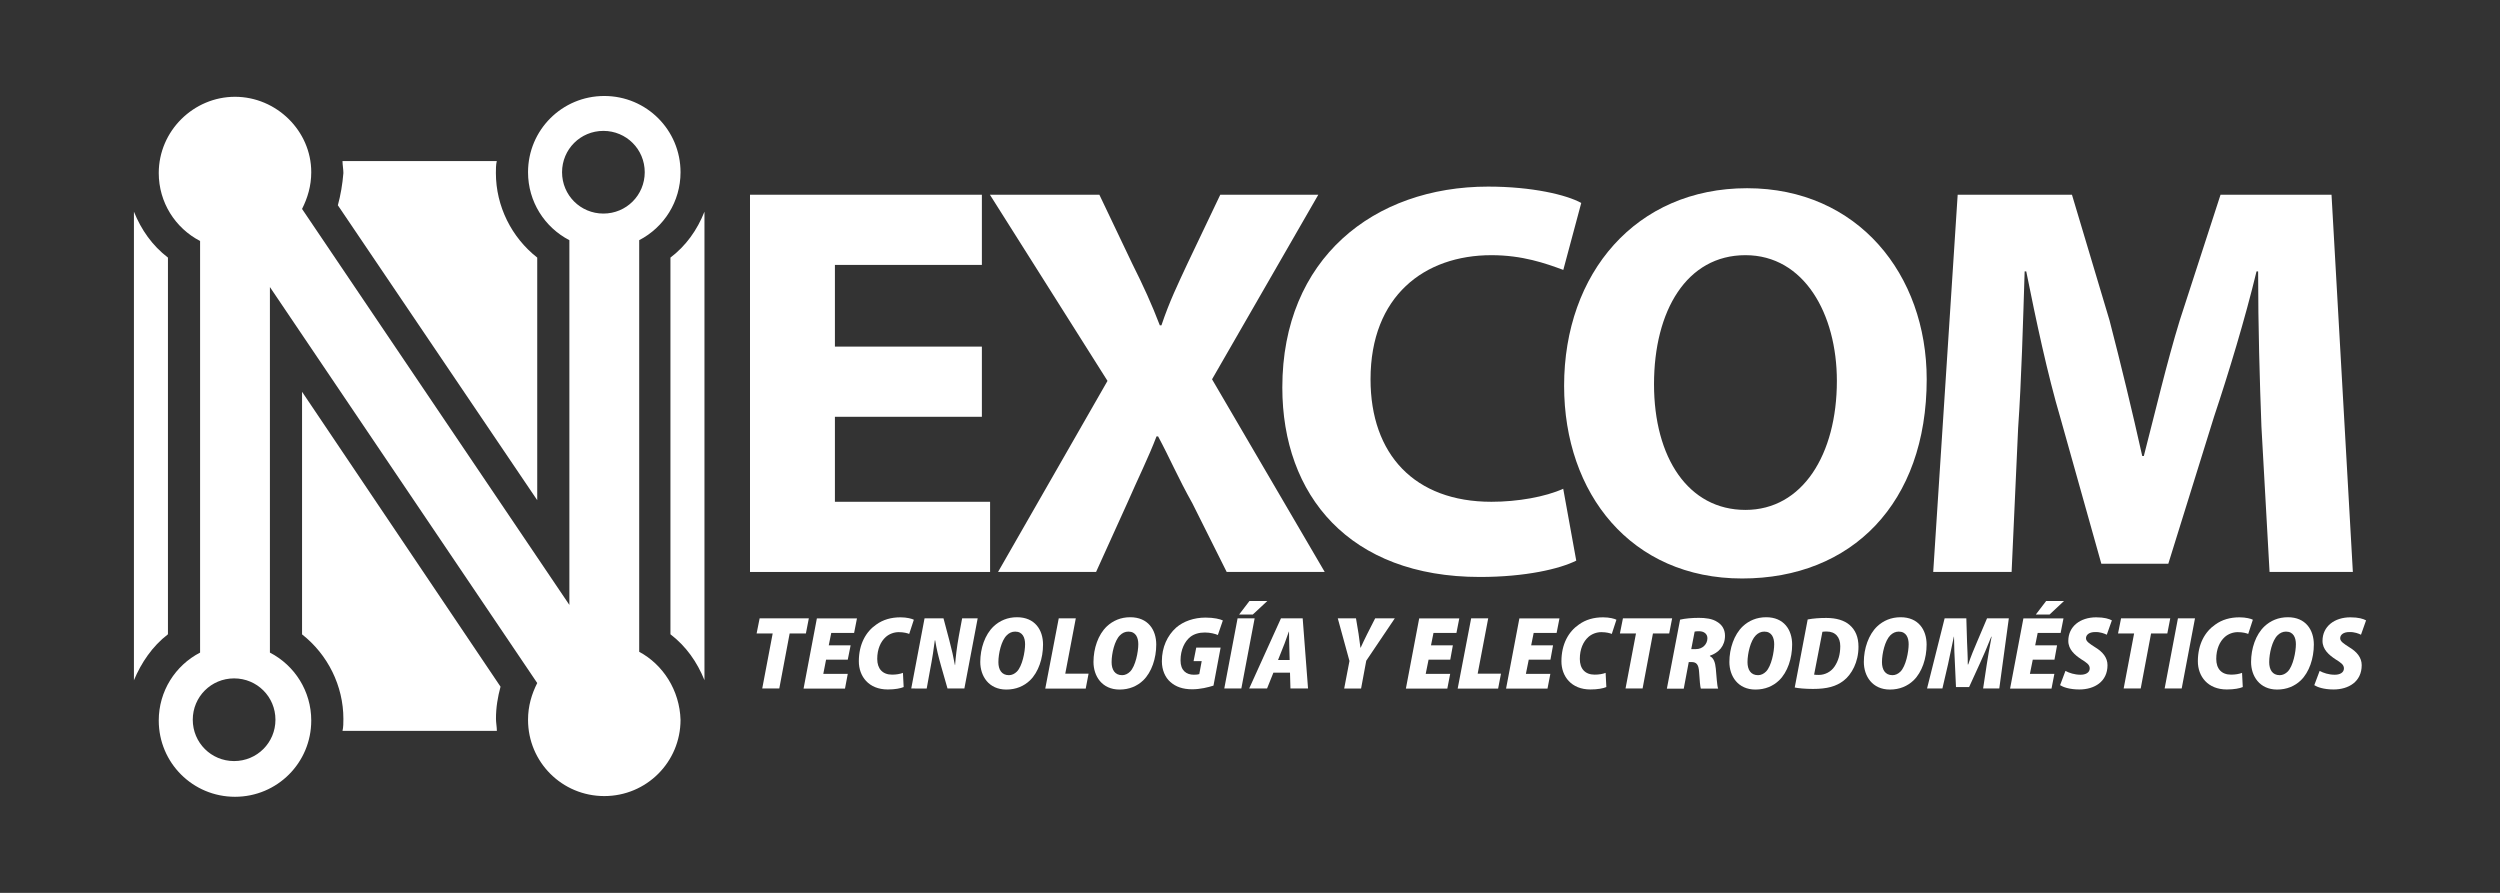
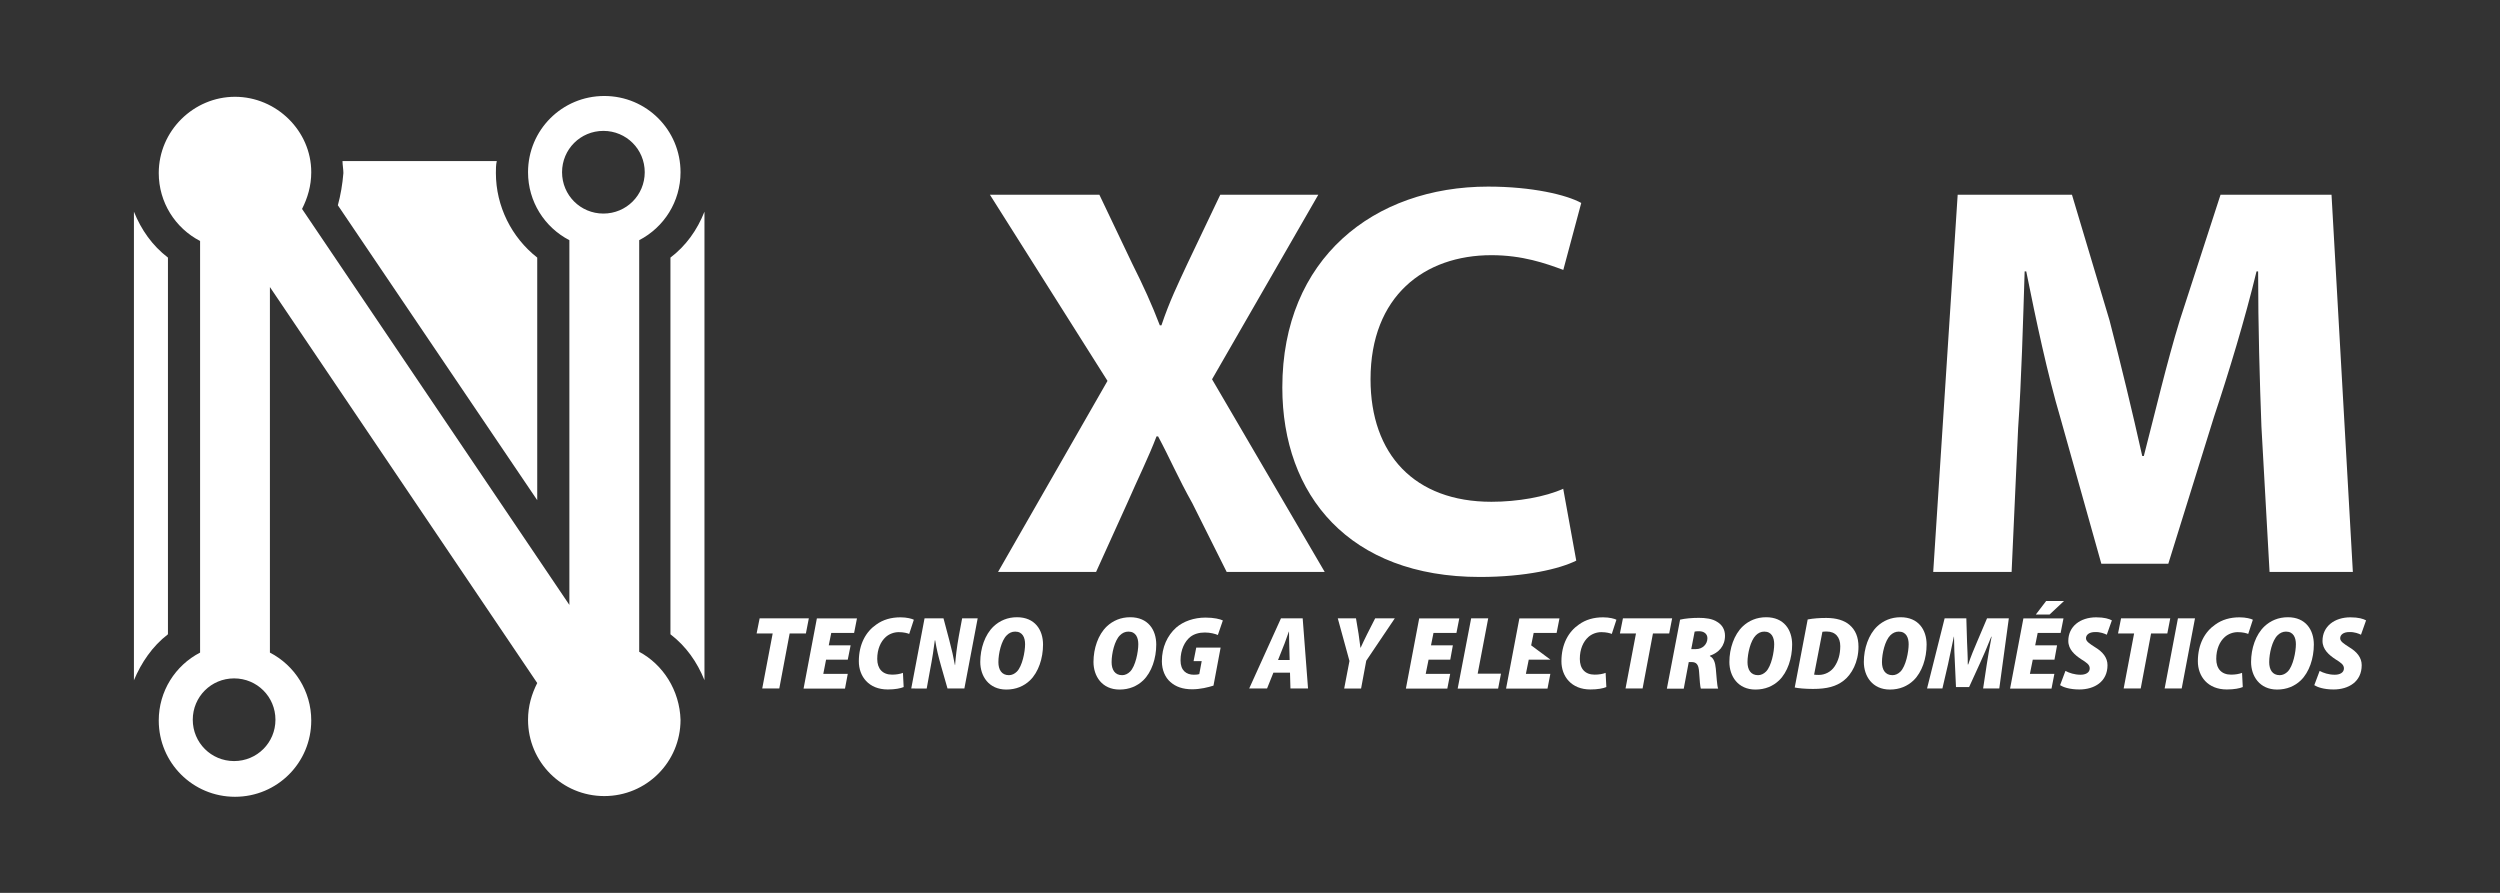
<svg xmlns="http://www.w3.org/2000/svg" version="1.1" id="Capa_1" x="0px" y="0px" viewBox="0 0 280 100" style="enable-background:new 0 0 280 100;" xml:space="preserve">
  <rect x="0" y="0" width="280" height="100" fill="#333333" stroke="none" />
  <style type="text/css">
	.st0{fill:#FFFFFF;}
</style>
  <g>
    <g>
-       <polygon class="st0" points="93.51,46.68 109.97,46.68 109.97,38.82 93.51,38.82 93.51,29.67 109.97,29.67 109.97,21.81 84,21.81     84,64.06 110.89,64.06 110.89,56.2 93.51,56.2   " />
      <path class="st0" d="M147.65,21.81h-10.98l-3.66,7.68c-1.1,2.38-2.01,4.21-2.93,6.95h-0.18c-0.91-2.38-1.83-4.39-3.11-6.95    l-3.66-7.68h-12.26l13.17,20.85l-12.26,21.4h10.98l3.48-7.68c1.28-2.93,2.38-5.12,3.29-7.5h0.18c1.28,2.38,2.2,4.57,3.84,7.5    l3.84,7.68h10.98l-12.62-21.58L147.65,21.81z" />
      <path class="st0" d="M167.04,56.2c-8.6,0-13.54-5.3-13.54-13.72c0-9.33,6.04-13.9,13.54-13.9c3.48,0,6.04,0.91,8.05,1.65l2.01-7.5    c-1.65-0.91-5.49-1.83-10.43-1.83c-12.8,0-23.05,8.05-23.05,22.5c0,12.07,7.5,21.22,22.13,21.22c5.12,0,8.96-0.91,10.79-1.83    l-1.46-8.05C173.08,55.65,169.97,56.2,167.04,56.2z" />
-       <path class="st0" d="M195.67,21.08c-12.44,0-20.49,9.51-20.49,22.13c0,12.07,7.5,21.58,19.94,21.58    c12.26,0,20.67-8.41,20.67-22.32C215.79,30.77,208.11,21.08,195.67,21.08z M195.49,57.11c-6.4,0-10.24-5.85-10.24-14.08    s3.66-14.45,10.24-14.45s10.24,6.59,10.24,14.08C205.73,50.89,201.89,57.11,195.49,57.11z" />
      <path class="st0" d="M261.13,21.81H248.7l-4.57,14.08c-1.46,4.76-2.74,10.24-4.02,15.18h-0.18c-1.1-4.94-2.38-10.24-3.66-15.18    l-4.21-14.08h-12.8l-2.74,42.25h8.78l0.73-16.1c0.37-5.3,0.55-11.89,0.73-17.56h0.18c1.1,5.49,2.38,11.52,3.84,16.46l4.57,16.28    h7.5l5.12-16.46c1.65-4.94,3.48-10.98,4.76-16.28h0.18c0,6.22,0.18,12.26,0.37,17.38l0.91,16.28h9.33L261.13,21.81z" />
    </g>
    <g>
      <path class="st0" d="M71.59,73V26.9c2.78-1.44,4.63-4.32,4.63-7.61c0-4.73-3.81-8.54-8.54-8.54s-8.54,3.81-8.54,8.54    c0,3.29,1.85,6.17,4.63,7.61v40.85L33.83,23.4c0.62-1.23,1.03-2.57,1.03-4.12c0-4.63-3.91-8.44-8.54-8.44s-8.54,3.81-8.54,8.54    c0,3.29,1.85,6.17,4.63,7.61v46.1c-2.78,1.44-4.63,4.32-4.63,7.61c0,4.73,3.81,8.54,8.54,8.54s8.54-3.81,8.54-8.54    c0-3.29-1.85-6.17-4.63-7.61V32.15L60.17,76.5c-0.62,1.23-1.03,2.57-1.03,4.12c0,4.73,3.81,8.54,8.54,8.54s8.54-3.81,8.54-8.54    C76.12,77.32,74.27,74.44,71.59,73L71.59,73z M30.85,80.61c0,2.57-2.06,4.63-4.63,4.63s-4.63-2.06-4.63-4.63s2.06-4.63,4.63-4.63    S30.85,78.04,30.85,80.61z M67.58,23.92c-2.57,0-4.63-2.06-4.63-4.63s2.06-4.63,4.63-4.63s4.63,2.06,4.63,4.63    S70.15,23.92,67.58,23.92L67.58,23.92z" />
      <g>
        <path class="st0" d="M75.09,28.85v42.19c1.75,1.34,2.98,3.09,3.81,5.14V23.71C78.08,25.77,76.84,27.52,75.09,28.85z" />
        <path class="st0" d="M37.84,22.99l22.33,33.03V28.85c-2.88-2.26-4.63-5.76-4.63-9.47c0-0.41,0-0.93,0.1-1.34H38.36     c0,0.41,0.1,0.93,0.1,1.34C38.36,20.62,38.15,21.86,37.84,22.99L37.84,22.99z" />
        <path class="st0" d="M18.81,71.04V28.85c-1.75-1.34-2.98-3.09-3.81-5.14v52.48C15.82,74.23,17.06,72.38,18.81,71.04L18.81,71.04z     " />
-         <path class="st0" d="M56.06,76.91L33.83,43.88v27.17c2.88,2.26,4.63,5.76,4.63,9.47c0,0.41,0,0.93-0.1,1.34h17.29     c0-0.41-0.1-0.93-0.1-1.34C55.54,79.27,55.75,78.04,56.06,76.91L56.06,76.91z" />
      </g>
    </g>
    <g>
      <path class="st0" d="M86.54,70.95h-1.8l0.34-1.7h5.51l-0.33,1.7h-1.82l-1.16,6.16h-1.91L86.54,70.95z" />
      <path class="st0" d="M94.95,73.88h-2.43l-0.31,1.59h2.74l-0.31,1.65H90l1.49-7.86h4.49l-0.32,1.63H93.1l-0.28,1.39h2.45    L94.95,73.88z" />
      <path class="st0" d="M101.21,76.95c-0.36,0.15-0.96,0.27-1.78,0.27c-2.14,0-3.24-1.47-3.24-3.15c0-1.95,0.81-3.33,1.94-4.11    c0.78-0.57,1.7-0.82,2.73-0.82c0.71,0,1.29,0.16,1.49,0.27L101.83,71c-0.19-0.08-0.6-0.2-1.17-0.2c-0.54,0-1.06,0.2-1.45,0.54    c-0.57,0.51-0.96,1.35-0.96,2.46c0,1.1,0.6,1.76,1.66,1.76c0.45,0,0.9-0.07,1.22-0.2L101.21,76.95z" />
      <path class="st0" d="M102.06,77.11l1.49-7.86h2.12l0.65,2.45c0.28,1.07,0.48,1.94,0.63,2.79h0.02c0.06-0.86,0.19-1.98,0.42-3.26    l0.37-1.98h1.74l-1.49,7.86h-1.89l-0.72-2.52c-0.32-1.15-0.49-1.83-0.66-2.87h-0.04c-0.09,0.78-0.29,2.09-0.56,3.47l-0.35,1.93    L102.06,77.11L102.06,77.11z" />
      <path class="st0" d="M116.82,72.19c0,1.54-0.51,3.09-1.46,4.01c-0.68,0.65-1.57,1.03-2.65,1.03c-1.97,0-2.92-1.51-2.92-3.09    c0-1.51,0.52-3.06,1.49-3.98c0.68-0.64,1.56-1.03,2.62-1.03C115.9,69.13,116.82,70.54,116.82,72.19z M112.75,71.16    c-0.6,0.59-0.93,2.03-0.93,3c0,0.83,0.35,1.46,1.18,1.46c0.33,0,0.64-0.15,0.89-0.4c0.61-0.61,0.92-2.22,0.92-3.06    c0-0.74-0.27-1.42-1.11-1.42C113.33,70.74,113.01,70.89,112.75,71.16z" />
-       <path class="st0" d="M118.58,69.25h1.91l-1.18,6.2h2.61l-0.32,1.67h-4.53L118.58,69.25z" />
      <path class="st0" d="M129.5,72.19c0,1.54-0.51,3.09-1.46,4.01c-0.68,0.65-1.57,1.03-2.65,1.03c-1.97,0-2.92-1.51-2.92-3.09    c0-1.51,0.52-3.06,1.49-3.98c0.68-0.64,1.56-1.03,2.62-1.03C128.58,69.13,129.5,70.54,129.5,72.19z M125.43,71.16    c-0.6,0.59-0.93,2.03-0.93,3c0,0.83,0.35,1.46,1.18,1.46c0.33,0,0.64-0.15,0.89-0.4c0.61-0.61,0.92-2.22,0.92-3.06    c0-0.74-0.27-1.42-1.11-1.42C126.01,70.74,125.7,70.89,125.43,71.16z" />
      <path class="st0" d="M135.91,76.79c-0.61,0.19-1.47,0.41-2.39,0.41c-1.04,0-1.84-0.28-2.44-0.82c-0.58-0.5-0.95-1.34-0.95-2.32    c0-1.59,0.62-2.88,1.59-3.76c0.83-0.72,2.01-1.13,3.3-1.13c0.96,0,1.63,0.17,1.94,0.32l-0.56,1.63c-0.29-0.13-0.86-0.28-1.45-0.28    c-0.65,0-1.2,0.16-1.62,0.48c-0.64,0.51-1.11,1.44-1.11,2.65c0,1.12,0.64,1.6,1.49,1.6c0.29,0,0.45-0.02,0.61-0.07l0.27-1.45    h-0.91l0.3-1.52h2.73L135.91,76.79z" />
-       <path class="st0" d="M140.52,69.25l-1.49,7.86h-1.91l1.49-7.86H140.52z M141.94,67.31l-1.63,1.52h-1.53l1.16-1.52H141.94z" />
      <path class="st0" d="M142.62,75.34l-0.71,1.77h-2l3.56-7.86h2.43l0.6,7.86h-1.97l-0.05-1.77H142.62z M144.44,73.92l-0.04-1.49    c-0.02-0.44-0.02-1.17-0.03-1.69h-0.02c-0.2,0.52-0.43,1.26-0.62,1.69l-0.59,1.49H144.44z" />
      <path class="st0" d="M150.55,77.11l0.59-3.08l-1.31-4.78h2.04l0.29,1.74c0.1,0.74,0.15,1.16,0.21,1.56h0.02    c0.22-0.48,0.44-0.95,0.73-1.53l0.9-1.77h2.2l-3.2,4.75l-0.58,3.12h-1.89V77.11z" />
      <path class="st0" d="M162.43,73.88H160l-0.32,1.59h2.74l-0.32,1.65h-4.64l1.49-7.86h4.49l-0.32,1.63h-2.57l-0.28,1.39h2.45    L162.43,73.88z" />
      <path class="st0" d="M164.77,69.25h1.91l-1.18,6.2h2.61l-0.32,1.67h-4.53L164.77,69.25z" />
-       <path class="st0" d="M173.65,73.88h-2.43l-0.32,1.59h2.74l-0.32,1.65h-4.64l1.49-7.86h4.49l-0.32,1.63h-2.57l-0.28,1.39h2.45    L173.65,73.88z" />
+       <path class="st0" d="M173.65,73.88h-2.43l-0.32,1.59h2.74l-0.32,1.65h-4.64l1.49-7.86h4.49l-0.32,1.63h-2.57l-0.28,1.39L173.65,73.88z" />
      <path class="st0" d="M179.91,76.95c-0.36,0.15-0.96,0.27-1.79,0.27c-2.13,0-3.24-1.47-3.24-3.15c0-1.95,0.81-3.33,1.94-4.11    c0.78-0.57,1.7-0.82,2.73-0.82c0.71,0,1.3,0.16,1.49,0.27L180.52,71c-0.19-0.08-0.6-0.2-1.17-0.2c-0.54,0-1.06,0.2-1.45,0.54    c-0.57,0.51-0.96,1.35-0.96,2.46c0,1.1,0.59,1.76,1.66,1.76c0.46,0,0.9-0.07,1.23-0.2L179.91,76.95z" />
      <path class="st0" d="M183.23,70.95h-1.8l0.34-1.7h5.51l-0.33,1.7h-1.82l-1.16,6.16h-1.91L183.23,70.95z" />
      <path class="st0" d="M188.17,69.4c0.54-0.13,1.33-0.2,2.1-0.2c0.72,0,1.51,0.08,2.07,0.46c0.5,0.3,0.86,0.81,0.86,1.54    c0,1.17-0.72,1.91-1.69,2.24v0.05c0.42,0.21,0.59,0.68,0.66,1.39c0.08,0.78,0.13,1.91,0.26,2.24h-1.94    c-0.07-0.22-0.13-0.9-0.19-1.84c-0.05-0.89-0.32-1.13-0.86-1.13h-0.3l-0.56,2.98h-1.89L188.17,69.4z M189.42,72.7h0.53    c0.73,0,1.28-0.54,1.28-1.22c0-0.48-0.38-0.78-0.92-0.78c-0.24,0-0.41,0.01-0.51,0.04L189.42,72.7z" />
      <path class="st0" d="M200.72,72.19c0,1.54-0.51,3.09-1.46,4.01c-0.68,0.65-1.57,1.03-2.65,1.03c-1.97,0-2.92-1.51-2.92-3.09    c0-1.51,0.53-3.06,1.49-3.98c0.68-0.64,1.56-1.03,2.63-1.03C199.8,69.13,200.72,70.54,200.72,72.19z M196.65,71.16    c-0.59,0.59-0.93,2.03-0.93,3c0,0.83,0.35,1.46,1.18,1.46c0.33,0,0.64-0.15,0.89-0.4c0.61-0.61,0.92-2.22,0.92-3.06    c0-0.74-0.27-1.42-1.11-1.42C197.23,70.74,196.92,70.89,196.65,71.16z" />
      <path class="st0" d="M202.46,69.38c0.62-0.12,1.34-0.17,2.09-0.17c1.13,0,2,0.27,2.6,0.78c0.65,0.56,1,1.35,1,2.45    c0,1.72-0.76,3.09-1.66,3.79c-0.84,0.65-1.85,0.93-3.44,0.93c-0.89,0-1.69-0.08-2.04-0.16L202.46,69.38z M203.18,75.56    c0.12,0.02,0.29,0.03,0.54,0.03c0.67,0,1.35-0.34,1.75-0.94c0.41-0.61,0.64-1.34,0.64-2.28c0-0.99-0.53-1.64-1.52-1.64    c-0.22,0-0.37,0.01-0.48,0.03L203.18,75.56z" />
      <path class="st0" d="M215.78,72.19c0,1.54-0.51,3.09-1.46,4.01c-0.68,0.65-1.57,1.03-2.65,1.03c-1.97,0-2.92-1.51-2.92-3.09    c0-1.51,0.53-3.06,1.49-3.98c0.68-0.64,1.56-1.03,2.63-1.03C214.86,69.13,215.78,70.54,215.78,72.19z M211.71,71.16    c-0.59,0.59-0.93,2.03-0.93,3c0,0.83,0.35,1.46,1.18,1.46c0.33,0,0.64-0.15,0.89-0.4c0.61-0.61,0.92-2.22,0.92-3.06    c0-0.74-0.27-1.42-1.11-1.42C212.3,70.74,211.98,70.89,211.71,71.16z" />
      <path class="st0" d="M222.11,77.11l0.41-2.71c0.13-0.82,0.29-1.84,0.54-3.09h-0.04c-0.44,1.12-0.91,2.22-1.27,2.99l-1.21,2.65    h-1.47l-0.12-2.64c-0.04-0.73-0.09-1.84-0.1-3h-0.02c-0.24,1.17-0.47,2.28-0.65,3.09l-0.63,2.71h-1.72l1.97-7.86h2.43l0.08,2.65    c0.02,0.71,0.09,1.66,0.08,2.52h0.05c0.28-0.86,0.69-1.84,0.99-2.53l1.12-2.64h2.44l-1.07,7.86H222.11z" />
      <path class="st0" d="M230.1,73.88h-2.43l-0.32,1.59h2.74l-0.32,1.65h-4.64l1.49-7.86h4.49l-0.32,1.63h-2.57l-0.28,1.39h2.45    L230.1,73.88z M231.17,67.31l-1.62,1.52h-1.54l1.16-1.52H231.17z" />
      <path class="st0" d="M231.33,75.14c0.41,0.23,1.03,0.43,1.68,0.43c0.55,0.01,1.04-0.22,1.04-0.71c0-0.42-0.34-0.64-0.96-1.03    c-0.71-0.47-1.44-1.09-1.44-2.05c0-1.63,1.35-2.64,3.12-2.64c0.93,0,1.44,0.17,1.76,0.34l-0.57,1.61    c-0.26-0.13-0.73-0.32-1.31-0.3c-0.65,0-1.02,0.3-1.02,0.7c0,0.35,0.4,0.6,1.02,1c0.88,0.53,1.39,1.18,1.39,2.01    c0,1.86-1.48,2.72-3.15,2.72c-1.12,0-1.83-0.27-2.16-0.48L231.33,75.14z" />
      <path class="st0" d="M239.02,70.95h-1.8l0.34-1.7h5.51l-0.33,1.7h-1.82l-1.16,6.16h-1.91L239.02,70.95z" />
      <path class="st0" d="M245.84,69.25l-1.49,7.86h-1.91l1.49-7.86H245.84z" />
      <path class="st0" d="M251.19,76.95c-0.36,0.15-0.96,0.27-1.79,0.27c-2.13,0-3.24-1.47-3.24-3.15c0-1.95,0.81-3.33,1.94-4.11    c0.78-0.57,1.7-0.82,2.73-0.82c0.71,0,1.3,0.16,1.49,0.27L251.8,71c-0.19-0.08-0.6-0.2-1.17-0.2c-0.54,0-1.06,0.2-1.45,0.54    c-0.57,0.51-0.96,1.35-0.96,2.46c0,1.1,0.59,1.76,1.66,1.76c0.46,0,0.9-0.07,1.23-0.2L251.19,76.95z" />
      <path class="st0" d="M259.15,72.19c0,1.54-0.51,3.09-1.46,4.01c-0.68,0.65-1.58,1.03-2.65,1.03c-1.97,0-2.92-1.51-2.92-3.09    c0-1.51,0.52-3.06,1.49-3.98c0.68-0.64,1.56-1.03,2.63-1.03C258.23,69.13,259.15,70.54,259.15,72.19z M255.08,71.16    c-0.6,0.59-0.93,2.03-0.93,3c0,0.83,0.35,1.46,1.18,1.46c0.33,0,0.64-0.15,0.89-0.4c0.61-0.61,0.92-2.22,0.92-3.06    c0-0.74-0.27-1.42-1.11-1.42C255.67,70.74,255.35,70.89,255.08,71.16z" />
      <path class="st0" d="M259.8,75.14c0.41,0.23,1.03,0.43,1.68,0.43c0.55,0.01,1.04-0.22,1.04-0.71c0-0.42-0.34-0.64-0.96-1.03    c-0.71-0.47-1.44-1.09-1.44-2.05c0-1.63,1.35-2.64,3.12-2.64c0.93,0,1.44,0.17,1.76,0.34l-0.57,1.61    c-0.26-0.13-0.73-0.32-1.31-0.3c-0.65,0-1.02,0.3-1.02,0.7c0,0.35,0.4,0.6,1.02,1c0.88,0.53,1.39,1.18,1.39,2.01    c0,1.86-1.48,2.72-3.15,2.72c-1.12,0-1.83-0.27-2.16-0.48L259.8,75.14z" />
    </g>
  </g>
</svg>